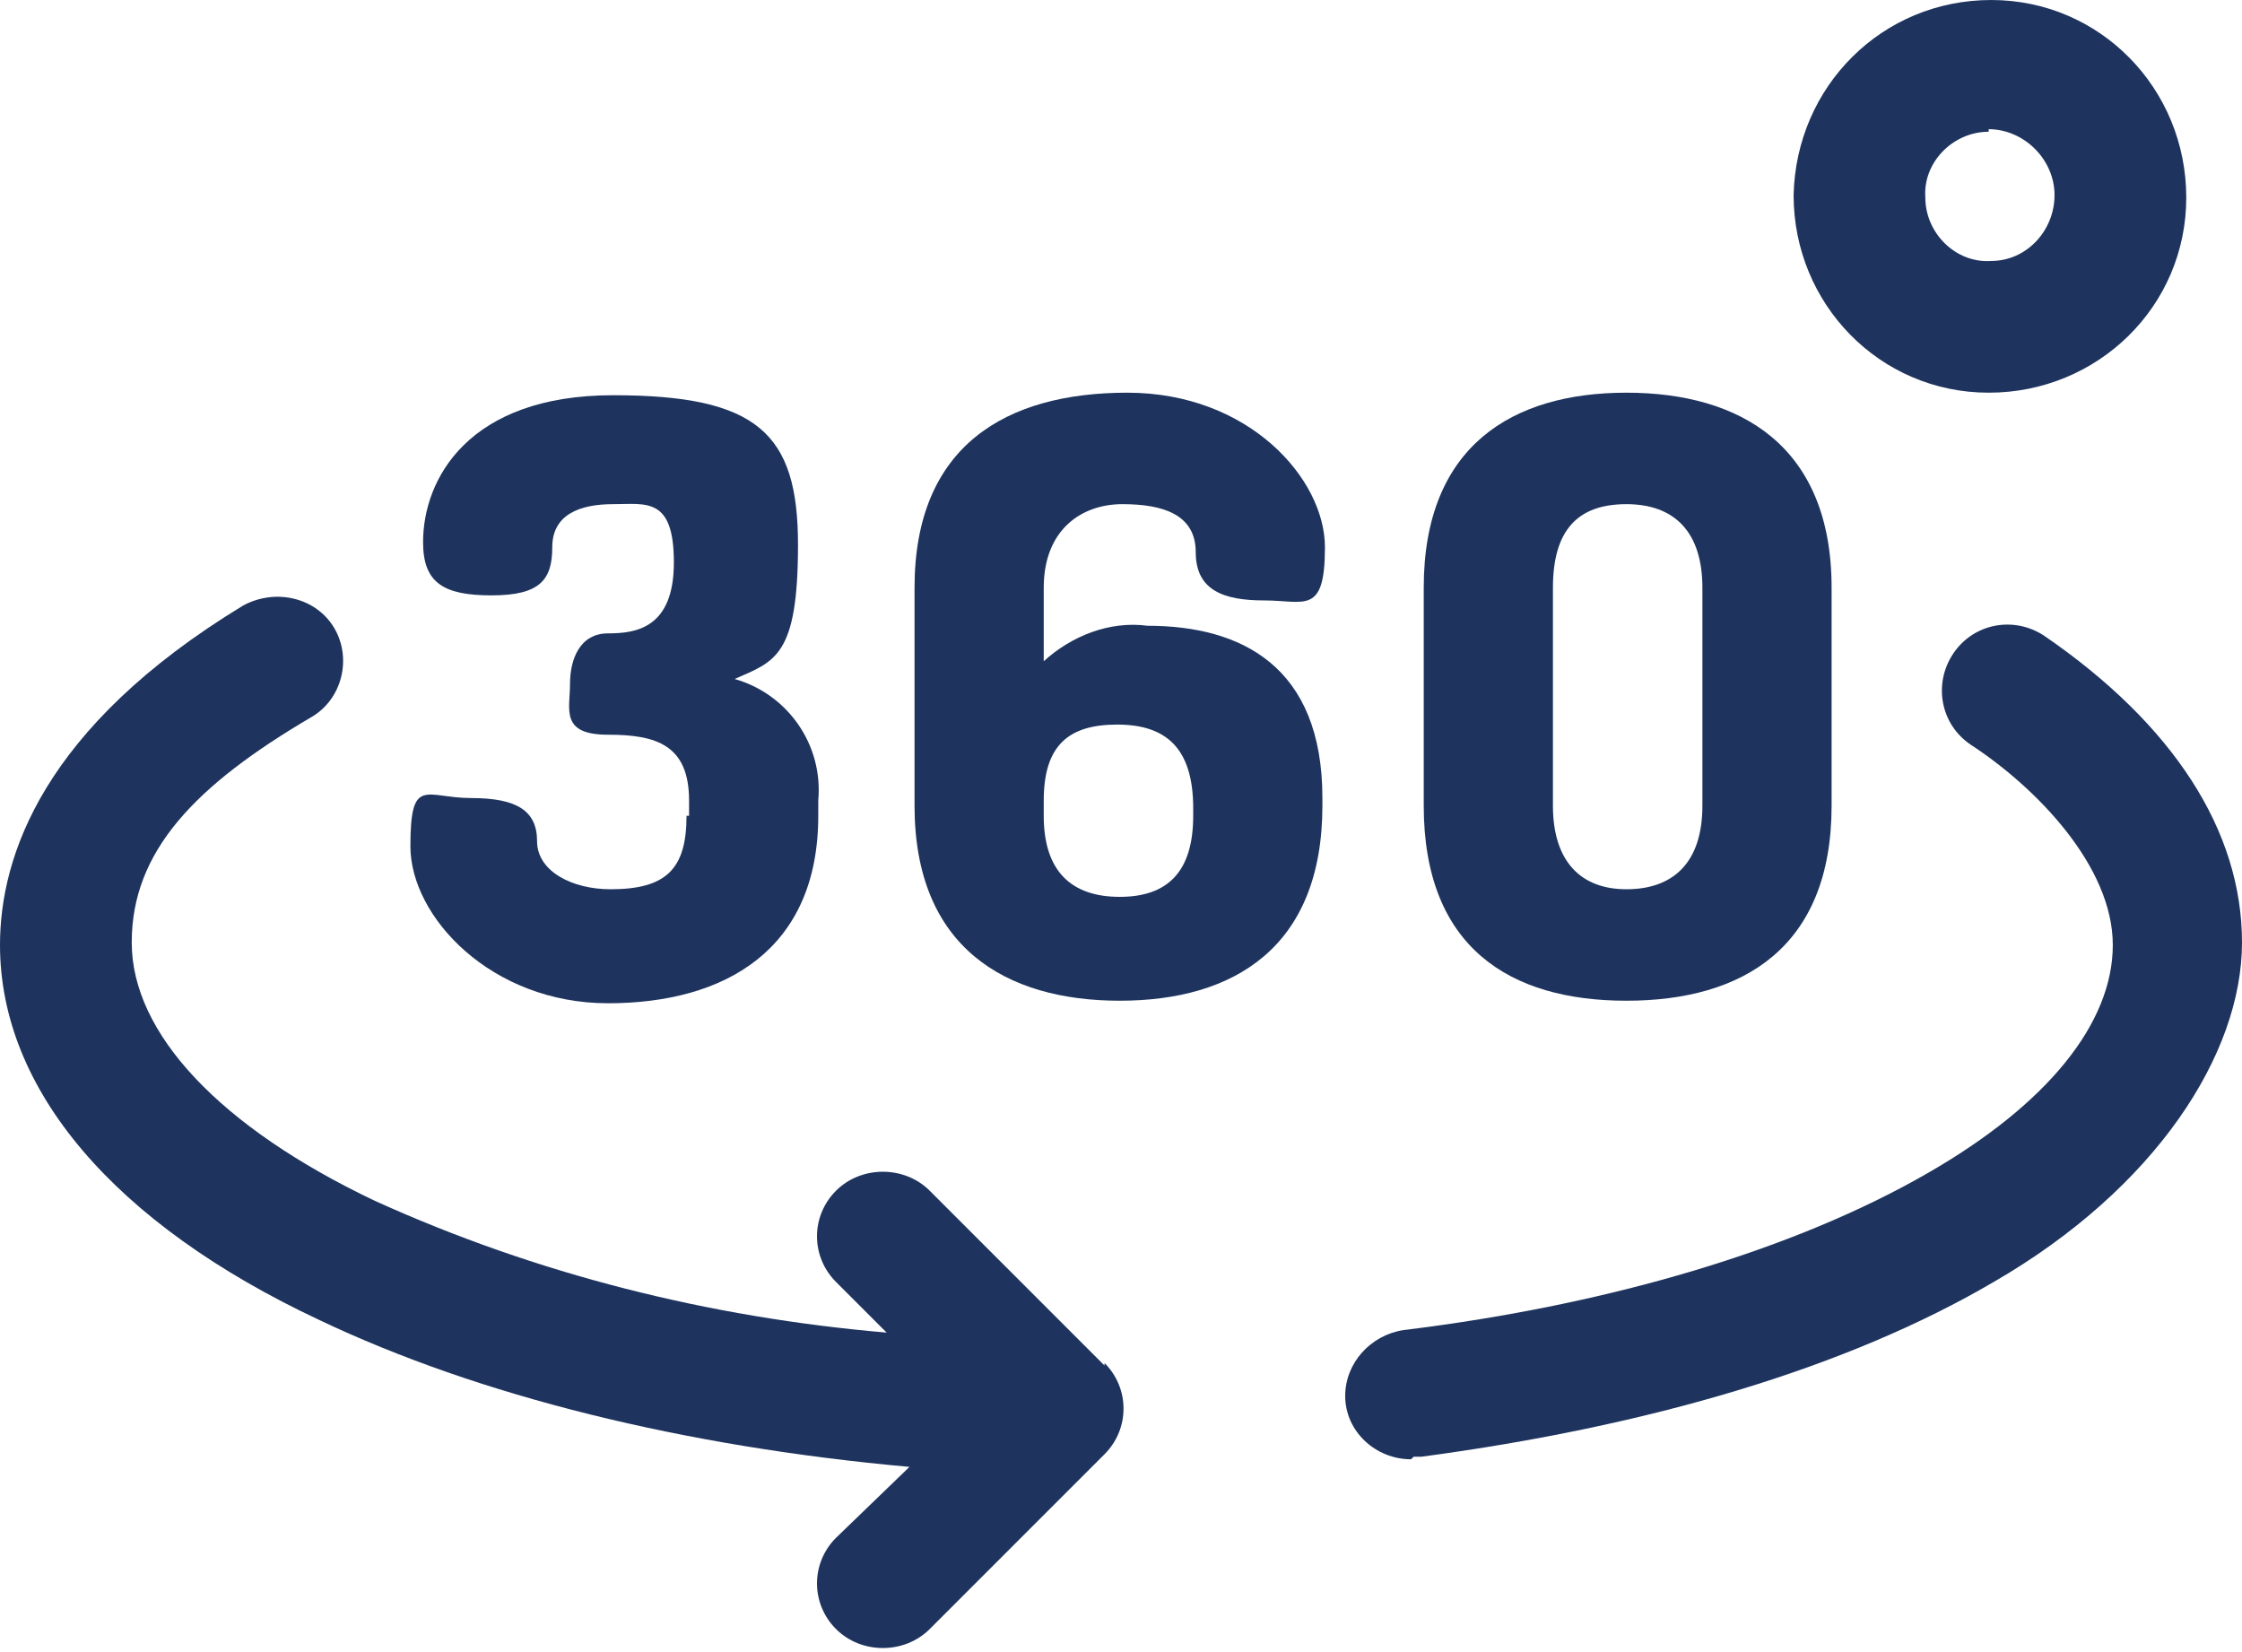
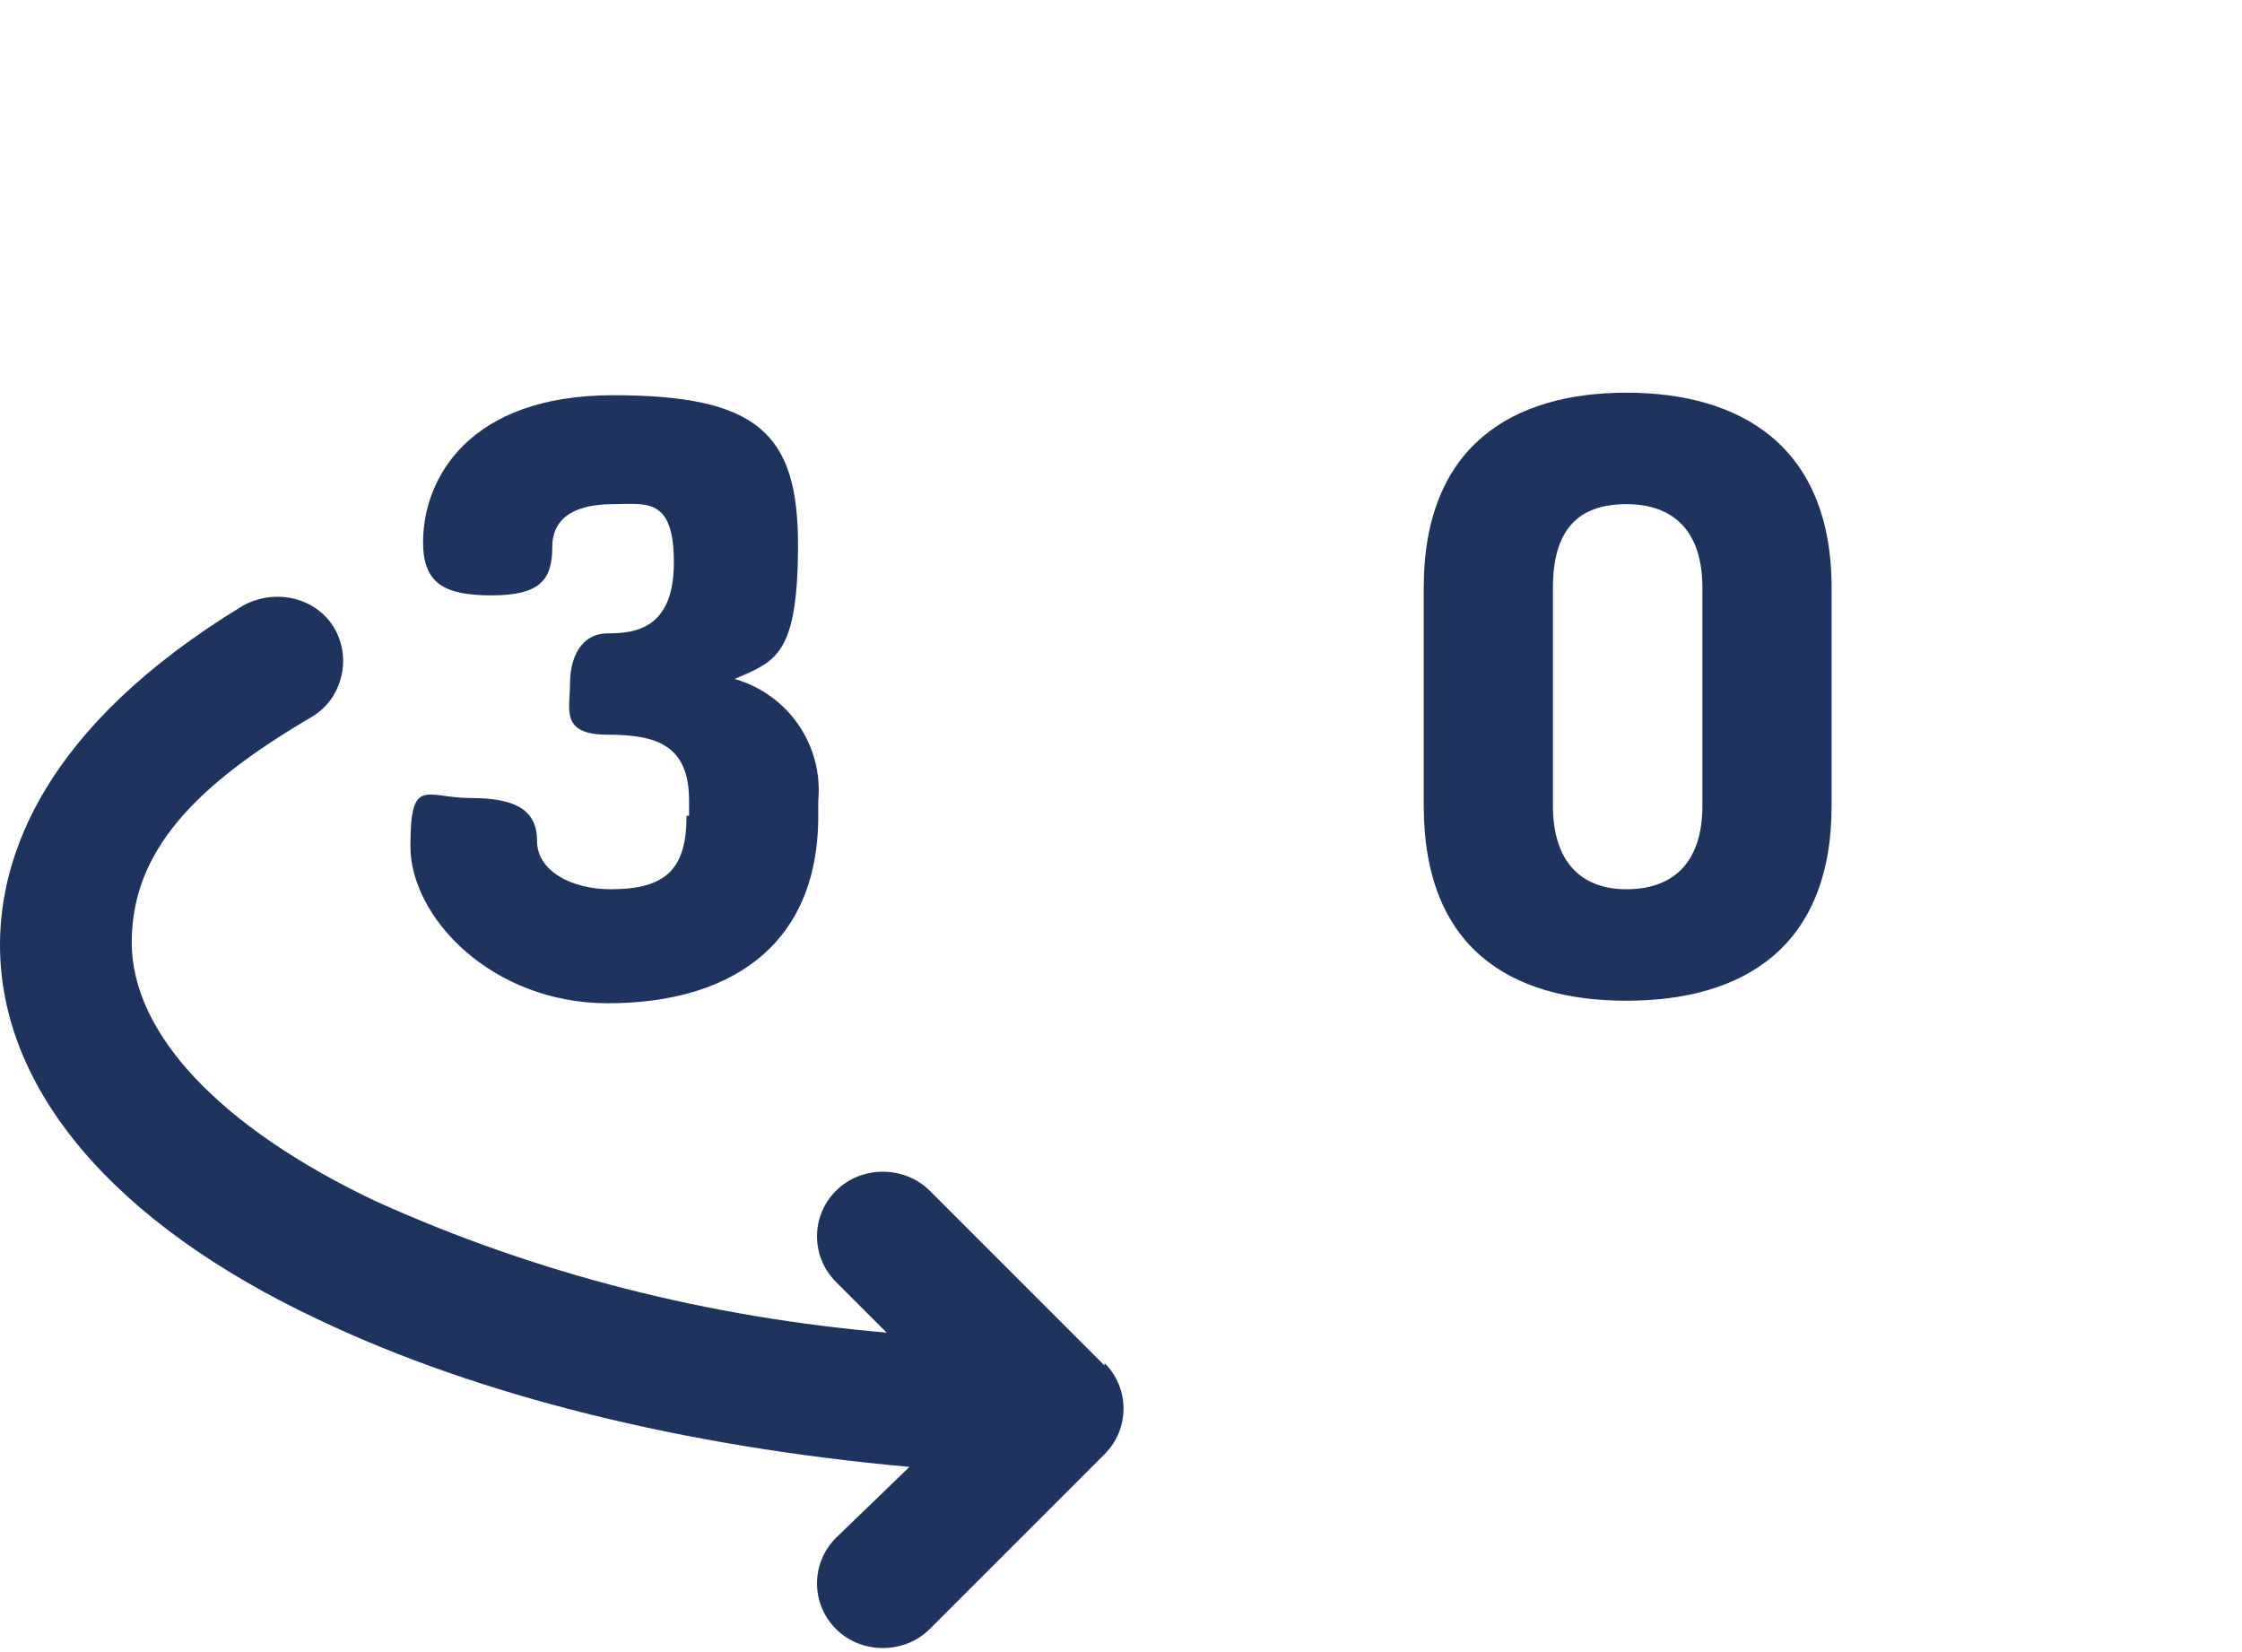
<svg xmlns="http://www.w3.org/2000/svg" id="Capa_1" data-name="Capa 1" version="1.1" viewBox="0 0 88.5 65.2">
  <defs>
    <style>
      .cls-1 {
        fill: #1e345e;
        stroke-width: 0px;
      }
    </style>
  </defs>
  <g id="ico_360" data-name="ico 360">
-     <path id="Trazado_3049" data-name="Trazado 3049" class="cls-1" d="M55.7,57.6c-1.4,0-2.6-1.1-2.6-2.5,0-1.3,1-2.4,2.3-2.6,8.2-1,15.5-3.2,20.7-6.2,4.7-2.7,7.3-5.9,7.3-9s-3-6.2-5.6-7.9c-1.2-.8-1.5-2.4-.7-3.6,0,0,0,0,0,0,.8-1.2,2.4-1.5,3.6-.7,5.1,3.5,7.8,7.7,7.8,12.1s-3.4,9.7-9.8,13.4c-5.8,3.4-13.6,5.7-22.6,6.9-.1,0-.2,0-.3,0Z" />
    <path id="Trazado_3050" data-name="Trazado 3050" class="cls-1" d="M43.6,53.9l-6.9-6.9c-1-1-2.7-1-3.7,0-1,1-1,2.6,0,3.6,0,0,0,0,0,0l2,2c-7-.6-13.8-2.3-20.2-5.2-6.1-2.9-9.6-6.6-9.6-10.2s2.5-6.2,7.1-8.9c1.2-.7,1.6-2.3.9-3.5,0,0,0,0,0,0-.7-1.2-2.3-1.6-3.6-.9C1.7,28.7,0,33.8,0,37.3c0,5.7,4.5,11,12.6,14.8,6.3,3,14.4,5,23.3,5.8l-2.9,2.8c-1,1-1,2.6,0,3.6,0,0,0,0,0,0,1,1,2.7,1,3.7,0l6.9-6.9c1-1,1-2.6,0-3.6,0,0,0,0,0,0h0Z" />
    <path id="Trazado_3051" data-name="Trazado 3051" class="cls-1" d="M27.2,32.2v-.6c0-2.2-1.3-2.6-3.2-2.6s-1.5-1-1.5-2,.4-2,1.5-2,2.6-.2,2.6-2.8-1.1-2.3-2.4-2.3-2.4.4-2.4,1.7-.5,1.9-2.4,1.9-2.7-.5-2.7-2.1c0-2.5,1.8-5.8,7.5-5.8s7.3,1.5,7.3,5.9-.9,4.6-2.5,5.3c2.1.6,3.5,2.6,3.3,4.8v.6c0,5.3-3.7,7.4-8.3,7.4s-7.8-3.4-7.8-6.2.6-1.9,2.4-1.9,2.6.5,2.6,1.7,1.4,1.9,2.9,1.9c2.2,0,3-.8,3-2.9Z" />
-     <path id="Trazado_3052" data-name="Trazado 3052" class="cls-1" d="M52.2,31.5v.3c0,5.6-3.5,7.7-8,7.7s-8.1-2.1-8.1-7.7v-8.6c0-5.6,3.6-7.7,8.4-7.7s7.8,3.4,7.8,6.1-.8,2.1-2.4,2.1-2.7-.4-2.7-1.9-1.3-1.9-2.9-1.9-3.1,1-3.1,3.3v2.9c1.1-1,2.6-1.6,4.1-1.4,3.7,0,6.9,1.6,6.9,6.8ZM41.2,32.2c0,2.2,1.1,3.2,3,3.2s2.9-1,2.9-3.2v-.3c0-2.4-1.1-3.3-3-3.3s-2.9.8-2.9,3v.6Z" />
    <path id="Trazado_3053" data-name="Trazado 3053" class="cls-1" d="M56.2,31.8v-8.6c0-5.6,3.5-7.7,8-7.7s8.1,2.1,8.1,7.7v8.6c0,5.6-3.5,7.7-8.1,7.7s-8-2.1-8-7.7ZM67.2,23.2c0-2.2-1.1-3.3-3-3.3s-2.9,1-2.9,3.3v8.6c0,2.2,1.1,3.3,2.9,3.3s3-1,3-3.3v-8.6Z" />
-     <path id="Trazado_3054" data-name="Trazado 3054" class="cls-1" d="M78.5,15.5c-4.3,0-7.7-3.5-7.7-7.8C70.9,3.4,74.3,0,78.6,0c4.3,0,7.7,3.5,7.7,7.8,0,4.3-3.5,7.7-7.8,7.7ZM78.5,5.2c-1.4,0-2.6,1.2-2.5,2.6,0,1.4,1.2,2.6,2.6,2.5,1.4,0,2.5-1.2,2.5-2.6,0-1.4-1.2-2.6-2.6-2.6,0,0,0,0,0,0Z" />
  </g>
</svg>